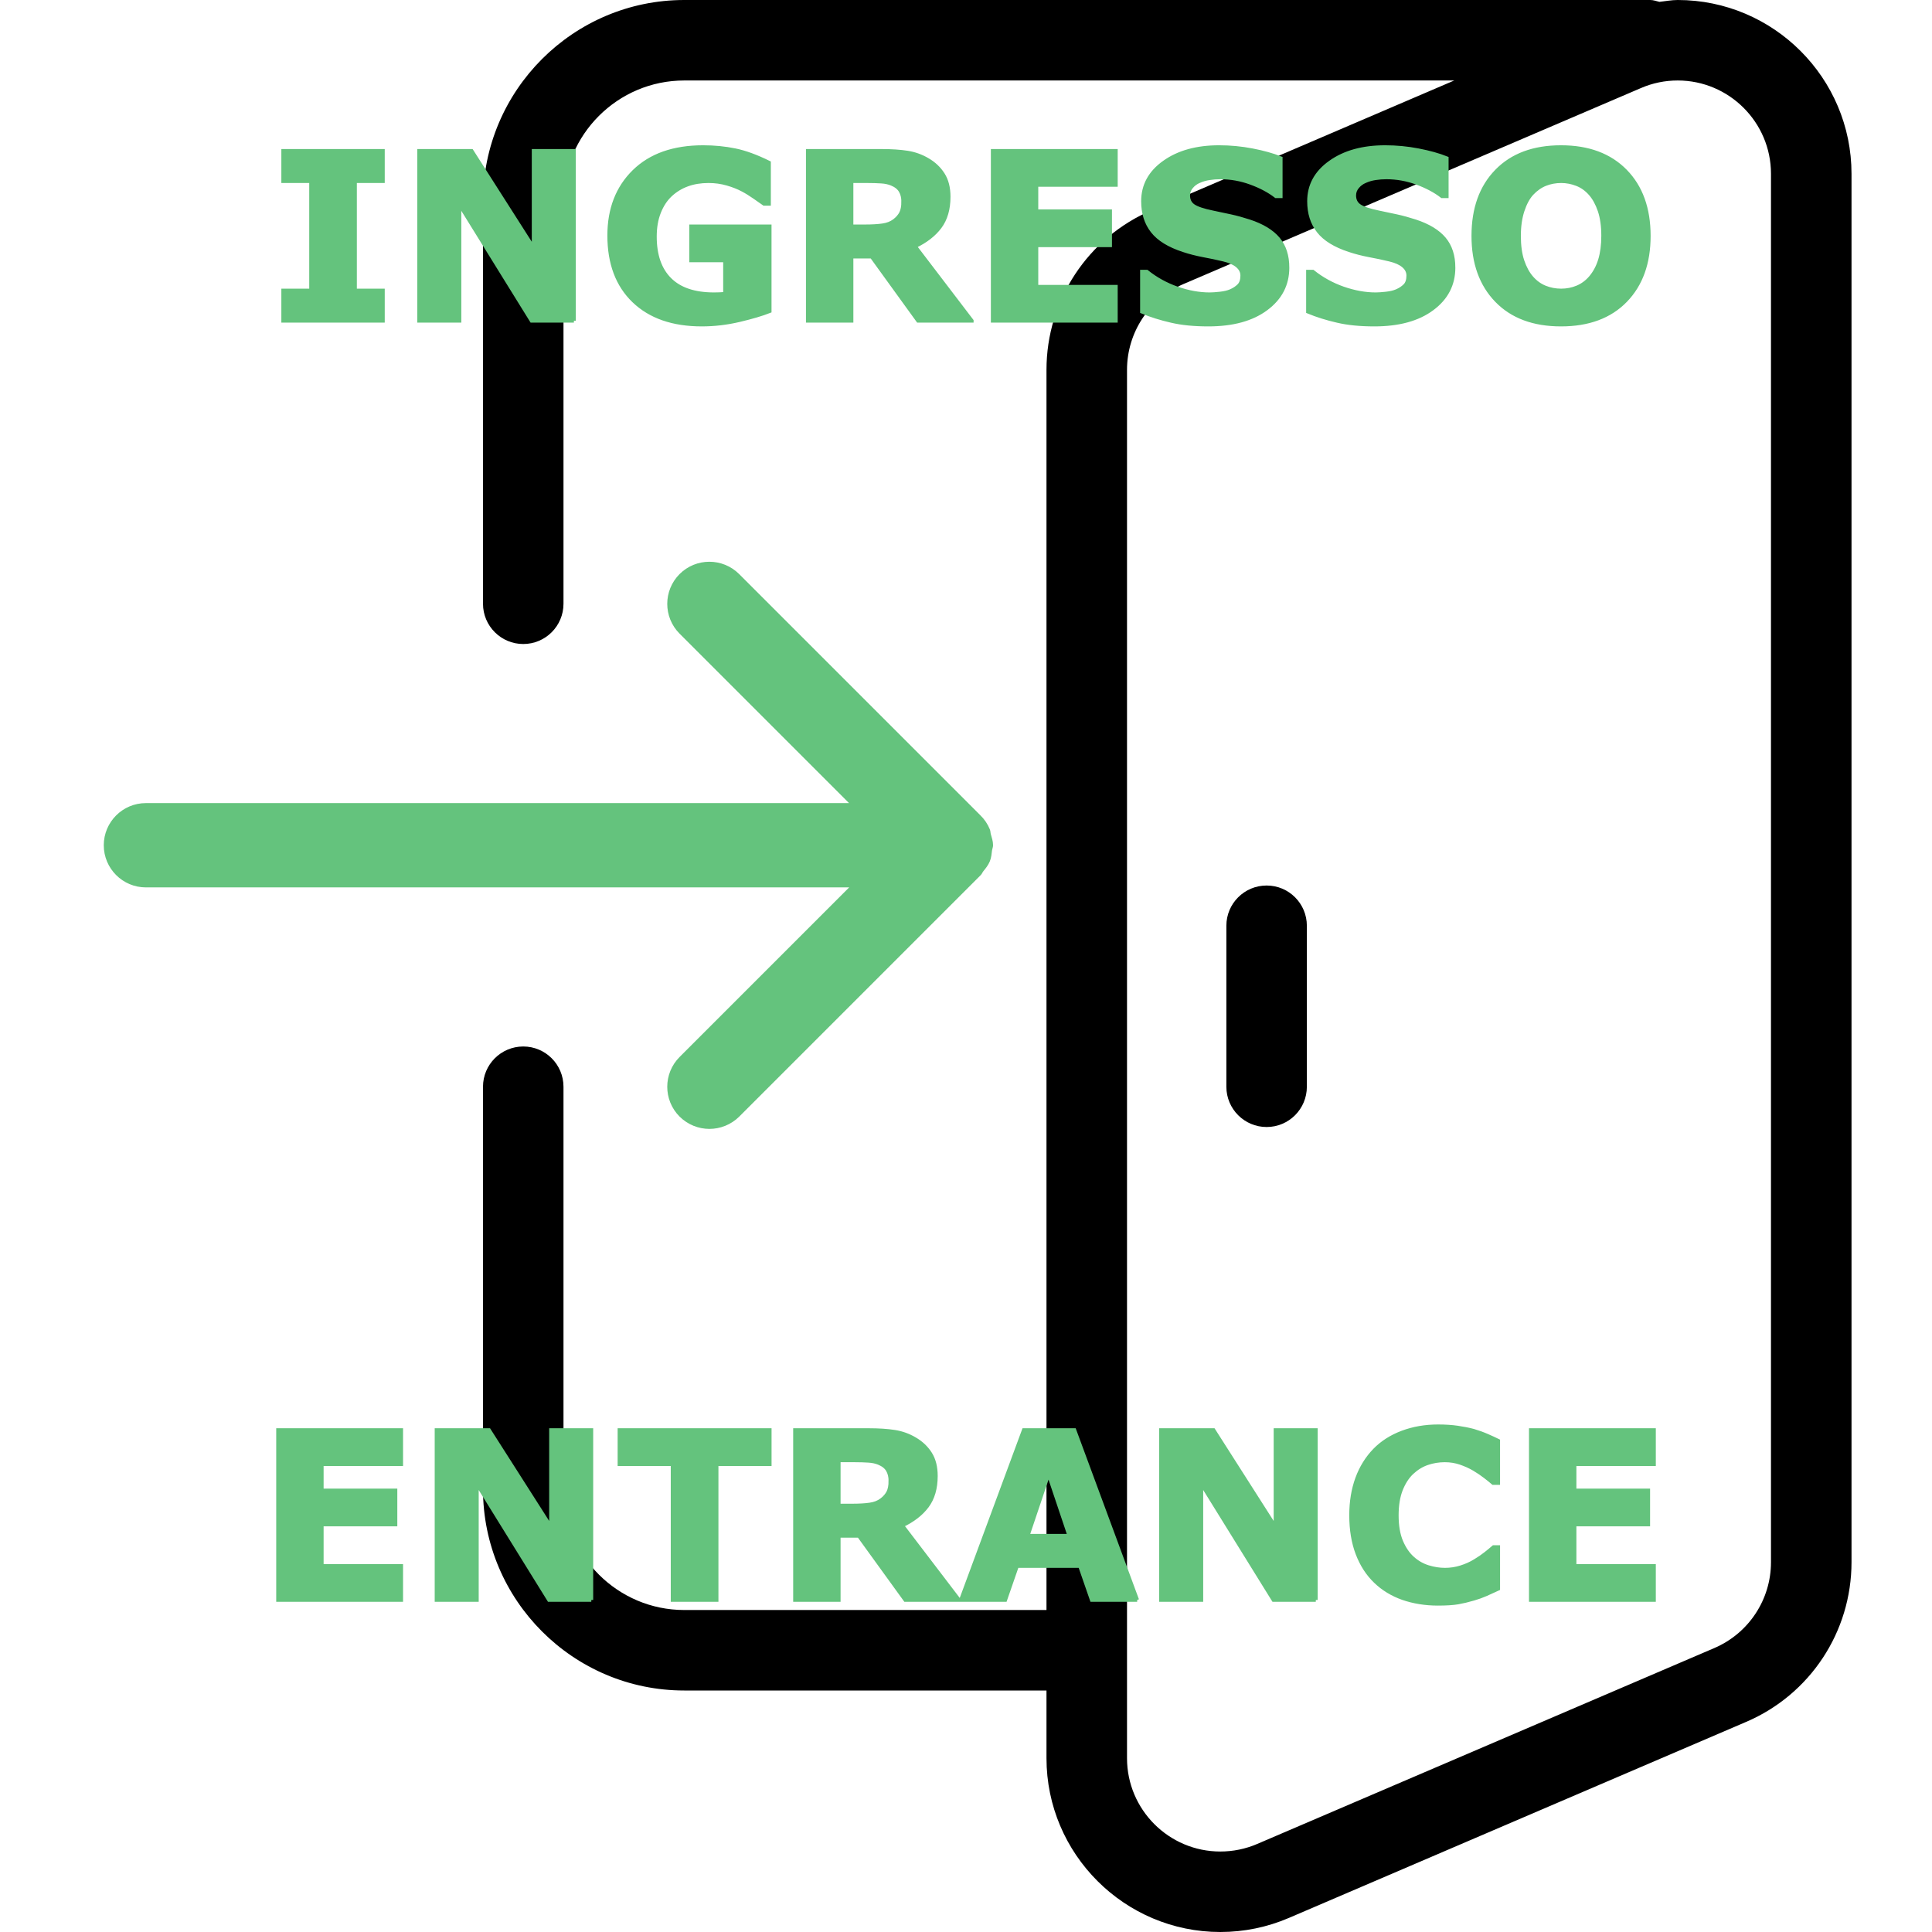
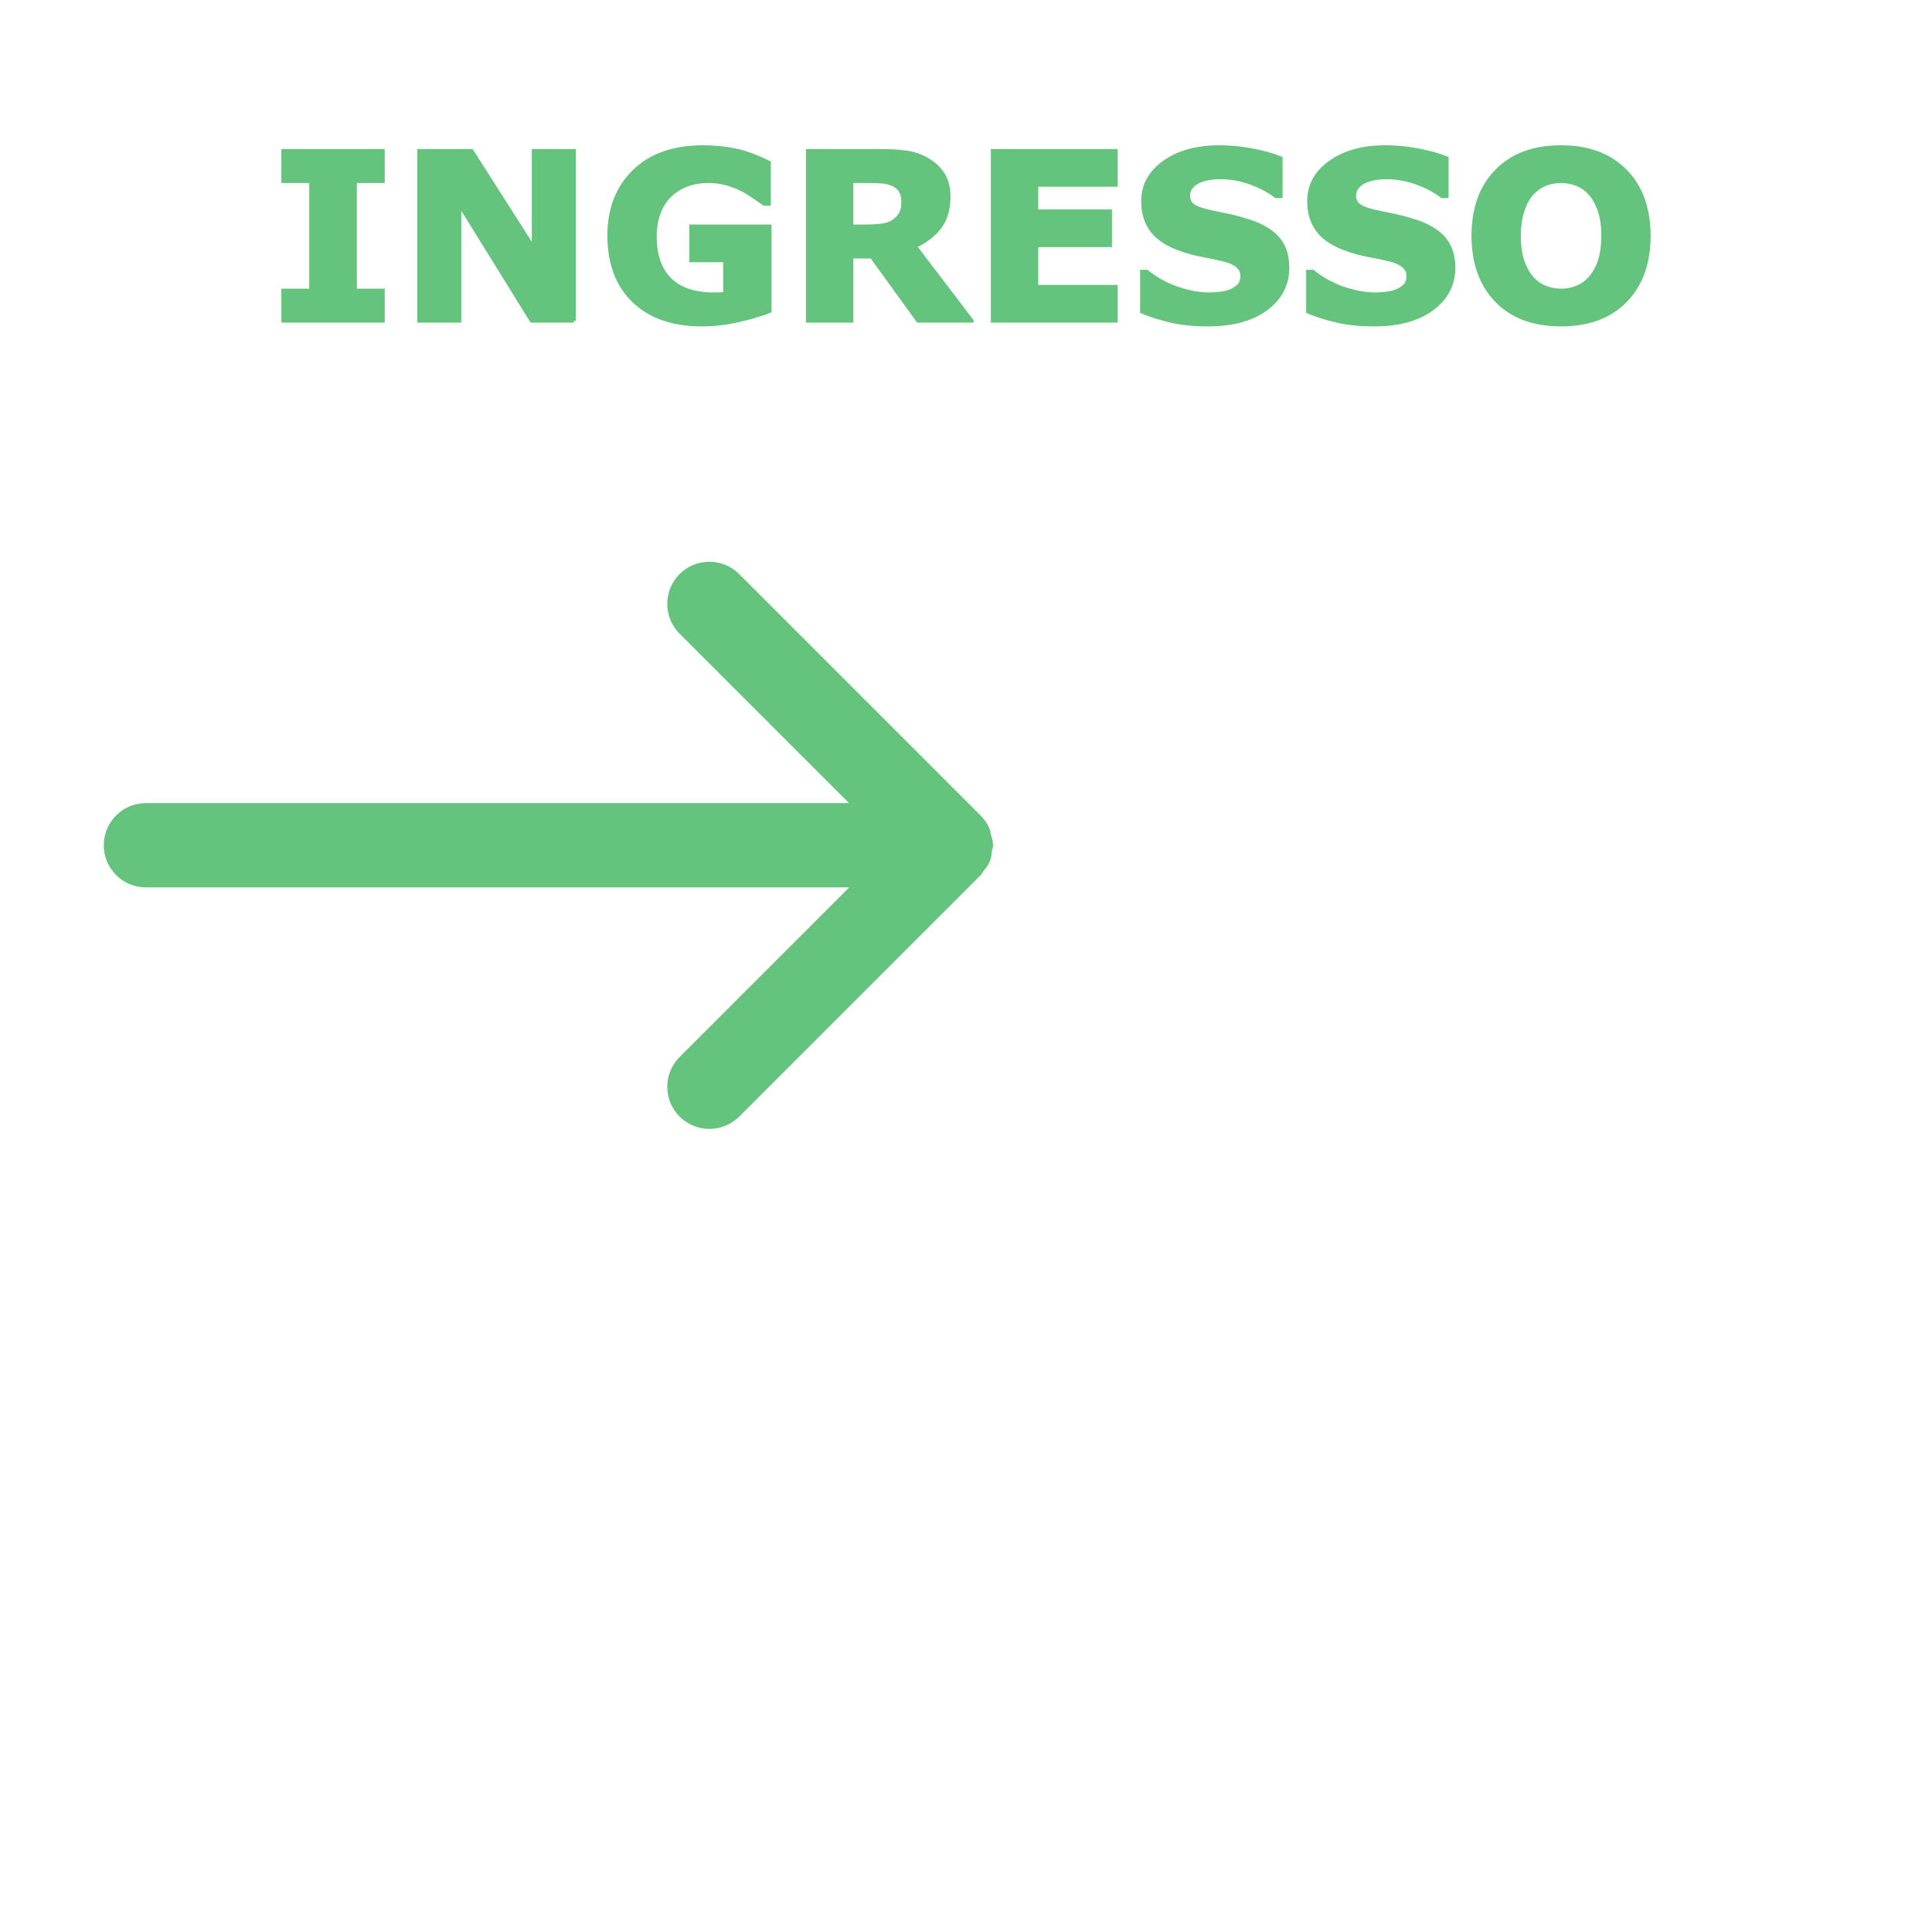
<svg xmlns="http://www.w3.org/2000/svg" xmlns:ns1="http://sodipodi.sourceforge.net/DTD/sodipodi-0.dtd" xmlns:ns2="http://www.inkscape.org/namespaces/inkscape" version="1.1" id="Layer_1" x="0px" y="0px" viewBox="0 0 512 512" style="enable-background:new 0 0 512 512;" xml:space="preserve" ns1:docname="enter.svg" ns2:version="0.92.4 (5da689c313, 2019-01-14)">
  <defs id="defs30" />
  <ns1:namedview pagecolor="#ffffff" bordercolor="#666666" borderopacity="1" objecttolerance="10" gridtolerance="10" guidetolerance="10" ns2:pageopacity="0" ns2:pageshadow="2" ns2:window-width="1920" ns2:window-height="1017" id="namedview28" showgrid="false" ns2:zoom="1.65625" ns2:cx="256" ns2:cy="256" ns2:window-x="-8" ns2:window-y="-8" ns2:window-maximized="1" ns2:current-layer="Layer_1" />
-   <path id="porta" d="M 138.67,277.33            C 144.56,277.33 149.33,282.11 149.33,288.00              149.33,288.00 149.33,394.67 149.33,394.67              149.33,412.31 163.69,426.67 181.33,426.67              181.33,426.67 277.33,426.67 277.33,426.67              277.33,426.67 277.33,98.00 277.33,98.00              277.33,79.55 288.30,62.93 305.26,55.68              305.26,55.68 385.39,21.33 385.39,21.33              385.39,21.33 181.33,21.33 181.33,21.33              163.69,21.33 149.33,35.69 149.33,53.33              149.33,53.33 149.33,160.00 149.33,160.00              149.33,165.89 144.56,170.67 138.67,170.67              132.78,170.67 128.00,165.89 128.00,160.00              128.00,160.00 128.00,53.33 128.00,53.33              128.00,23.94 151.94,0.00 181.33,0.00              181.33,0.00 437.33,0.00 437.33,0.00              438.19,0.00 438.95,0.30 439.76,0.49              441.37,0.32 442.97,0.00 444.61,0.00              470.00,0.00 490.67,20.67 490.67,46.06              490.67,46.06 490.67,413.99 490.67,413.99              490.67,432.45 479.70,449.07 462.74,456.32              462.74,456.32 341.57,508.27 341.57,508.27              335.81,510.74 329.69,512.00 323.39,512.00              298.01,512.00 277.33,491.33 277.33,465.94              277.33,465.94 277.33,448.00 277.33,448.00              277.33,448.00 181.33,448.00 181.33,448.00              151.94,448.00 128.00,424.06 128.00,394.67              128.00,394.67 128.00,288.00 128.00,288.00              128.00,282.11 132.78,277.33 138.67,277.33 Z            M 298.67,465.94            C 298.67,479.57 309.76,490.67 323.39,490.67              326.76,490.67 330.05,490.00 333.14,488.68              333.14,488.68 454.34,436.74 454.34,436.74              463.44,432.83 469.33,423.89 469.33,413.99              469.33,413.99 469.33,46.06 469.33,46.06              469.33,32.43 458.24,21.33 444.61,21.33              441.24,21.33 437.95,22.00 434.86,23.34              434.86,23.34 313.66,75.26 313.66,75.26              304.56,79.17 298.67,88.11 298.67,98.01              298.67,98.01 298.67,465.94 298.67,465.94              298.67,465.94 298.67,465.94 298.67,465.94 Z" />
-   <path id="maniglia" d="M 335.67,234.67            C 341.56,234.67 346.33,239.45 346.33,245.33              346.33,245.33 346.33,288.00 346.33,288.00              346.33,293.89 341.56,298.67 335.67,298.67              329.78,298.67 325.00,293.89 325.00,288.00              325.00,288.00 325.00,245.33 325.00,245.33              325.00,239.44 329.78,234.67 335.67,234.67 Z" />
+   <path id="maniglia" d="M 335.67,234.67            Z" />
  <path id="freccia" fill="#64c37d" stroke="#64c37d" stroke-width="1" d="M 262.09,221.18            C 261.98,220.80 262.01,220.37 261.86,219.99              261.30,218.60 260.47,217.39 259.40,216.36              259.40,216.36 195.53,152.49 195.53,152.49              191.37,148.33 184.61,148.33 180.45,152.49              176.29,156.65 176.29,163.41 180.45,167.57              180.45,167.57 226.21,213.33 226.21,213.33              226.21,213.33 38.67,213.33 38.67,213.33              32.78,213.33 28.00,218.11 28.00,224.00              28.00,229.89 32.78,234.67 38.67,234.67              38.67,234.67 226.25,234.67 226.25,234.67              226.25,234.67 180.45,280.47 180.45,280.47              176.29,284.63 176.29,291.39 180.45,295.55              182.54,297.62 185.27,298.67 188.00,298.67              190.73,298.67 193.46,297.62 195.53,295.58              195.53,295.58 259.53,231.58 259.53,231.58              259.83,231.28 259.94,230.89 260.19,230.59              260.81,229.83 261.45,229.04 261.84,228.10              262.22,227.18 262.30,226.20 262.41,225.24              262.48,224.81 262.67,224.43 262.67,224.00              262.67,223.00 262.35,222.10 262.09,221.18 Z" />
-   <path id="entrance" d="m 106.31,424 c 0,0 -32.61,0 -32.61,0 0,0 0,-45 0,-45 0,0 32.61,0 32.61,0 0,0 0,9 0,9 0,0 -21.05,0 -21.05,0 0,0 0,7 0,7 0,0 19.53,0 19.53,0 0,0 0,9 0,9 0,0 -19.53,0 -19.53,0 0,0 0,11 0,11 0,0 21.05,0 21.05,0 0,0 0,9 0,9 z m 50.39,0 c 0,0 -11.2,0 -11.2,0 0,0 -19.14,-30.89 -19.14,-30.89 0,0 0,30.89 0,30.89 0,0 -10.66,0 -10.66,0 0,0 0,-45 0,-45 0,0 13.89,0 13.89,0 0,0 16.45,25.78 16.45,25.78 0,0 0,-25.78 0,-25.78 0,0 10.66,0 10.66,0 0,0 0,45 0,45 z m 47.27,-36 c 0,0 -14.08,0 -14.08,0 0,0 0,36 0,36 0,0 -11.63,0 -11.63,0 0,0 0,-36 0,-36 0,0 -14.08,0 -14.08,0 0,0 0,-9 0,-9 0,0 39.79,0 39.79,0 0,0 0,9 0,9 z m 32.01,4.45 c 0,-1.12 -0.23,-2.08 -0.7,-2.87 -0.46,-0.8 -1.26,-1.43 -2.39,-1.89 -0.78,-0.32 -1.7,-0.52 -2.75,-0.58 -1.06,-0.07 -2.28,-0.11 -3.67,-0.11 0,0 -4.21,0 -4.21,0 0,0 0,12 0,12 0,0 3.58,0 3.58,0 1.85,0 3.41,-0.09 4.66,-0.27 1.25,-0.17 2.3,-0.58 3.15,-1.23 0.8,-0.61 1.39,-1.3 1.77,-2.05 0.37,-0.75 0.56,-1.75 0.56,-3 z M 254.12,424 c 0,0 -14.2,0 -14.2,0 0,0 -12.3,-17 -12.3,-17 0,0 -5.36,0 -5.36,0 0,0 0,17 0,17 0,0 -11.56,0 -11.56,0 0,0 0,-45 0,-45 0,0 19.5,0 19.5,0 2.66,0 4.96,0.15 6.87,0.45 1.92,0.3 3.71,0.94 5.38,1.93 1.7,0.99 3.05,2.27 4.05,3.84 1,1.57 1.5,3.55 1.5,5.92 0,3.27 -0.78,5.94 -2.32,8 -1.54,2.06 -3.74,3.76 -6.61,5.13 0,0 15.05,19.73 15.05,19.73 z m 47.24,0 c 0,0 -12.02,0 -12.02,0 0,0 -3.12,-9 -3.12,-9 0,0 -16.71,0 -16.71,0 0,0 -3.12,9 -3.12,9 0,0 -11.71,0 -11.71,0 0,0 16.65,-45 16.65,-45 0,0 13.39,0 13.39,0 0,0 16.64,45 16.64,45 z M 283.4,407 c 0,0 -5.53,-16.45 -5.53,-16.45 0,0 -5.54,16.45 -5.54,16.45 0,0 11.07,0 11.07,0 z m 65.3,17 c 0,0 -11.2,0 -11.2,0 0,0 -19.14,-30.89 -19.14,-30.89 0,0 0,30.89 0,30.89 0,0 -10.66,0 -10.66,0 0,0 0,-45 0,-45 0,0 13.89,0 13.89,0 0,0 16.45,25.78 16.45,25.78 0,0 0,-25.78 0,-25.78 0,0 10.66,0 10.66,0 0,0 0,45 0,45 z m 32.37,1 c -3.34,0 -6.43,-0.5 -9.28,-1.48 -2.83,-1 -5.26,-2.48 -7.29,-4.44 -2.05,-1.97 -3.63,-4.42 -4.75,-7.36 -1.12,-2.94 -1.68,-6.33 -1.68,-10.17 0,-3.59 0.54,-6.84 1.6,-9.75 1.07,-2.92 2.63,-5.42 4.67,-7.52 1.96,-2 4.38,-3.55 7.28,-4.64 2.9,-1.09 6.06,-1.64 9.49,-1.64 1.89,0 3.6,0.11 5.12,0.33 1.53,0.22 2.94,0.5 4.24,0.84 1.34,0.4 2.56,0.84 3.67,1.33 1.1,0.48 2.06,0.92 2.89,1.33 0,0 0,11.17 0,11.17 0,0 -1.33,0 -1.33,0 -0.56,-0.49 -1.28,-1.07 -2.14,-1.73 -0.86,-0.67 -1.83,-1.32 -2.92,-1.97 -1.11,-0.65 -2.31,-1.19 -3.6,-1.63 -1.29,-0.44 -2.68,-0.67 -4.15,-0.67 -1.63,0 -3.18,0.26 -4.66,0.77 -1.47,0.5 -2.83,1.34 -4.08,2.51 -1.2,1.14 -2.16,2.64 -2.9,4.5 -0.73,1.87 -1.1,4.13 -1.1,6.8 0,2.78 0.4,5.1 1.19,6.97 0.8,1.86 1.81,3.33 3.02,4.4 1.22,1.1 2.59,1.88 4.11,2.35 1.52,0.47 3.01,0.7 4.48,0.7 1.41,0 2.81,-0.21 4.19,-0.64 1.38,-0.43 2.66,-1 3.84,-1.74 0.99,-0.59 1.91,-1.22 2.75,-1.89 0.84,-0.66 1.54,-1.24 2.1,-1.73 0,0 1.2,0 1.2,0 0,0 0,11.03 0,11.03 -1.13,0.52 -2.2,1.01 -3.24,1.47 -1.03,0.45 -2.11,0.84 -3.25,1.17 -1.47,0.43 -2.85,0.76 -4.14,0.99 -1.29,0.22 -3.07,0.34 -5.33,0.34 z m 57.24,-1 c 0,0 -32.61,0 -32.61,0 0,0 0,-45 0,-45 0,0 32.61,0 32.61,0 0,0 0,9 0,9 0,0 -21.05,0 -21.05,0 0,0 0,7 0,7 0,0 19.53,0 19.53,0 0,0 0,9 0,9 0,0 -19.53,0 -19.53,0 0,0 0,11 0,11 0,0 21.05,0 21.05,0 0,0 0,9 0,9 z" ns2:connector-curvature="0" style="fill:#64c37d;stroke:#64c37d;stroke-width:1" />
  <path id="ingresso" d="m 101.46,85 c 0,0 -26.4,0 -26.4,0 0,0 0,-8 0,-8 0,0 7.39,0 7.39,0 0,0 0,-29 0,-29 0,0 -7.39,0 -7.39,0 0,0 0,-8 0,-8 0,0 26.4,0 26.4,0 0,0 0,8 0,8 0,0 -7.39,0 -7.39,0 0,0 0,29 0,29 0,0 7.39,0 7.39,0 0,0 0,8 0,8 z m 50.63,0 c 0,0 -11.2,0 -11.2,0 0,0 -19.14,-30.89 -19.14,-30.89 0,0 0,30.89 0,30.89 0,0 -10.66,0 -10.66,0 0,0 0,-45 0,-45 0,0 13.89,0 13.89,0 0,0 16.45,25.78 16.45,25.78 0,0 0,-25.78 0,-25.78 0,0 10.66,0 10.66,0 0,0 0,45 0,45 z m 51.87,-2.55 c -2.02,0.8 -4.69,1.59 -8.03,2.38 -3.32,0.78 -6.64,1.17 -9.95,1.17 -7.67,0 -13.67,-2.09 -18.02,-6.27 -4.33,-4.17 -6.5,-9.94 -6.5,-17.31 0,-7.02 2.19,-12.67 6.57,-16.97 4.38,-4.3 10.49,-6.45 18.31,-6.45 2.97,0 5.79,0.28 8.47,0.83 2.69,0.55 5.67,1.65 8.97,3.28 0,0 0,10.89 0,10.89 0,0 -1.3,0 -1.3,0 -0.57,-0.41 -1.41,-1 -2.5,-1.75 -1.09,-0.76 -2.13,-1.41 -3.14,-1.94 -1.17,-0.63 -2.53,-1.17 -4.09,-1.62 -1.57,-0.46 -3.23,-0.69 -4.99,-0.69 -2.05,0 -3.92,0.3 -5.59,0.91 -1.68,0.6 -3.19,1.52 -4.52,2.76 -1.27,1.2 -2.27,2.73 -3.01,4.6 -0.73,1.85 -1.1,3.99 -1.1,6.42 0,4.95 1.32,8.74 3.96,11.37 2.64,2.63 6.55,3.94 11.72,3.94 0.44,0 0.93,-0.01 1.46,-0.03 0.54,-0.02 1.02,-0.05 1.47,-0.09 0,0 0,-8.88 0,-8.88 0,0 -8.98,0 -8.98,0 0,0 0,-9 0,-9 0,0 20.79,0 20.79,0 0,0 0,22.45 0,22.45 z m 35.41,-29 c 0,-1.12 -0.23,-2.08 -0.7,-2.87 -0.46,-0.8 -1.26,-1.43 -2.39,-1.89 -0.78,-0.32 -1.7,-0.52 -2.75,-0.58 -1.06,-0.07 -2.28,-0.11 -3.67,-0.11 0,0 -4.21,0 -4.21,0 0,0 0,12 0,12 0,0 3.58,0 3.58,0 1.85,0 3.41,-0.09 4.66,-0.27 1.25,-0.17 2.3,-0.58 3.15,-1.23 0.8,-0.61 1.39,-1.3 1.77,-2.05 0.37,-0.75 0.56,-1.75 0.56,-3 z M 257.51,85 c 0,0 -14.2,0 -14.2,0 0,0 -12.3,-17 -12.3,-17 0,0 -5.36,0 -5.36,0 0,0 0,17 0,17 0,0 -11.56,0 -11.56,0 0,0 0,-45 0,-45 0,0 19.5,0 19.5,0 2.66,0 4.96,0.15 6.87,0.45 1.92,0.3 3.71,0.94 5.38,1.93 1.7,0.99 3.05,2.27 4.05,3.84 1,1.57 1.5,3.55 1.5,5.92 0,3.27 -0.78,5.94 -2.32,8 -1.54,2.06 -3.74,3.76 -6.61,5.13 0,0 15.05,19.73 15.05,19.73 z m 38.19,0 c 0,0 -32.61,0 -32.61,0 0,0 0,-45 0,-45 0,0 32.61,0 32.61,0 0,0 0,9 0,9 0,0 -21.05,0 -21.05,0 0,0 0,7 0,7 0,0 19.53,0 19.53,0 0,0 0,9 0,9 0,0 -19.53,0 -19.53,0 0,0 0,11 0,11 0,0 21.05,0 21.05,0 0,0 0,9 0,9 z m 45.48,-14.08 c 0,4.47 -1.88,8.1 -5.65,10.89 -3.76,2.8 -8.87,4.19 -15.33,4.19 -3.74,0 -7,-0.32 -9.77,-0.97 -2.77,-0.63 -5.37,-1.44 -7.79,-2.44 0,0 0,-10.59 0,-10.59 0,0 1.26,0 1.26,0 2.41,1.93 5.1,3.41 8.06,4.45 2.98,1.03 5.85,1.55 8.6,1.55 0.71,0 1.63,-0.06 2.78,-0.19 1.16,-0.13 2.09,-0.36 2.81,-0.67 0.9,-0.39 1.63,-0.88 2.21,-1.47 0.57,-0.59 0.86,-1.47 0.86,-2.64 0,-1 -0.43,-1.86 -1.27,-2.58 -0.84,-0.72 -2.06,-1.27 -3.67,-1.65 -1.69,-0.41 -3.48,-0.79 -5.38,-1.14 -1.88,-0.36 -3.65,-0.81 -5.29,-1.36 -3.8,-1.24 -6.53,-2.92 -8.19,-5.05 -1.67,-2.13 -2.5,-4.76 -2.5,-7.91 0,-4.22 1.88,-7.66 5.64,-10.32 3.76,-2.68 8.6,-4.02 14.51,-4.02 2.97,0 5.9,0.28 8.8,0.84 2.9,0.56 5.4,1.25 7.52,2.1 0,0 0,10.06 0,10.06 0,0 -1.24,0 -1.24,0 -1.82,-1.41 -4.05,-2.6 -6.69,-3.56 -2.62,-0.96 -5.31,-1.44 -8.06,-1.44 -0.97,0 -1.93,0.07 -2.89,0.22 -0.96,0.14 -1.88,0.4 -2.76,0.8 -0.8,0.33 -1.47,0.83 -2.03,1.5 -0.57,0.66 -0.85,1.43 -0.85,2.28 0,1.2 0.45,2.12 1.36,2.76 0.91,0.64 2.63,1.22 5.16,1.74 1.65,0.35 3.24,0.69 4.76,1.01 1.52,0.33 3.16,0.78 4.92,1.35 3.45,1.13 6,2.68 7.65,4.64 1.64,1.96 2.46,4.5 2.46,7.62 z m 44,0 c 0,4.47 -1.88,8.1 -5.65,10.89 -3.76,2.8 -8.87,4.19 -15.33,4.19 -3.74,0 -7,-0.32 -9.77,-0.97 -2.77,-0.63 -5.37,-1.44 -7.79,-2.44 0,0 0,-10.59 0,-10.59 0,0 1.26,0 1.26,0 2.41,1.93 5.1,3.41 8.06,4.45 2.98,1.03 5.85,1.55 8.6,1.55 0.71,0 1.63,-0.06 2.78,-0.19 1.16,-0.13 2.09,-0.36 2.81,-0.67 0.9,-0.39 1.63,-0.88 2.21,-1.47 0.57,-0.59 0.86,-1.47 0.86,-2.64 0,-1 -0.43,-1.86 -1.27,-2.58 -0.84,-0.72 -2.06,-1.27 -3.67,-1.65 -1.69,-0.41 -3.48,-0.79 -5.38,-1.14 -1.88,-0.36 -3.65,-0.81 -5.29,-1.36 -3.8,-1.24 -6.53,-2.92 -8.19,-5.05 -1.67,-2.13 -2.5,-4.76 -2.5,-7.91 0,-4.22 1.88,-7.66 5.64,-10.32 3.76,-2.68 8.6,-4.02 14.51,-4.02 2.97,0 5.9,0.28 8.8,0.84 2.9,0.56 5.4,1.25 7.52,2.1 0,0 0,10.06 0,10.06 0,0 -1.24,0 -1.24,0 -1.82,-1.41 -4.05,-2.6 -6.69,-3.56 -2.62,-0.96 -5.31,-1.44 -8.06,-1.44 -0.97,0 -1.93,0.07 -2.89,0.22 -0.96,0.14 -1.88,0.4 -2.76,0.8 -0.8,0.33 -1.47,0.83 -2.03,1.5 -0.57,0.66 -0.85,1.43 -0.85,2.28 0,1.2 0.45,2.12 1.36,2.76 0.91,0.64 2.63,1.22 5.16,1.74 1.65,0.35 3.24,0.69 4.76,1.01 1.52,0.33 3.16,0.78 4.92,1.35 3.45,1.13 6,2.68 7.65,4.64 1.64,1.96 2.46,4.5 2.46,7.62 z m 51.75,-8.4 c 0,7.18 -2.05,12.9 -6.17,17.14 -4.12,4.23 -9.81,6.34 -17.08,6.34 -7.25,0 -12.93,-2.11 -17.04,-6.34 -4.12,-4.24 -6.18,-9.96 -6.18,-17.14 0,-7.25 2.06,-12.98 6.18,-17.19 4.11,-4.22 9.79,-6.33 17.04,-6.33 7.23,0 12.91,2.11 17.05,6.33 4.13,4.21 6.2,9.94 6.2,17.19 z m -15.4,11.04 c 1.12,-1.32 1.95,-2.88 2.5,-4.68 0.55,-1.82 0.83,-3.95 0.83,-6.4 0,-2.61 -0.32,-4.83 -0.94,-6.67 -0.63,-1.84 -1.45,-3.33 -2.46,-4.47 -1.03,-1.17 -2.21,-2.02 -3.56,-2.54 -1.34,-0.53 -2.74,-0.8 -4.18,-0.8 -1.47,0 -2.86,0.26 -4.16,0.77 -1.31,0.51 -2.5,1.35 -3.6,2.51 -1.01,1.1 -1.83,2.61 -2.46,4.53 -0.64,1.93 -0.96,4.17 -0.96,6.71 0,2.6 0.31,4.82 0.92,6.64 0.62,1.82 1.43,3.31 2.44,4.46 1.01,1.16 2.19,2.02 3.55,2.57 1.35,0.54 2.77,0.81 4.27,0.81 1.48,0 2.91,-0.27 4.26,-0.83 1.35,-0.56 2.54,-1.43 3.55,-2.61 z" ns2:connector-curvature="0" style="fill:#64c37d;stroke:#64c37d;stroke-width:1" />
</svg>